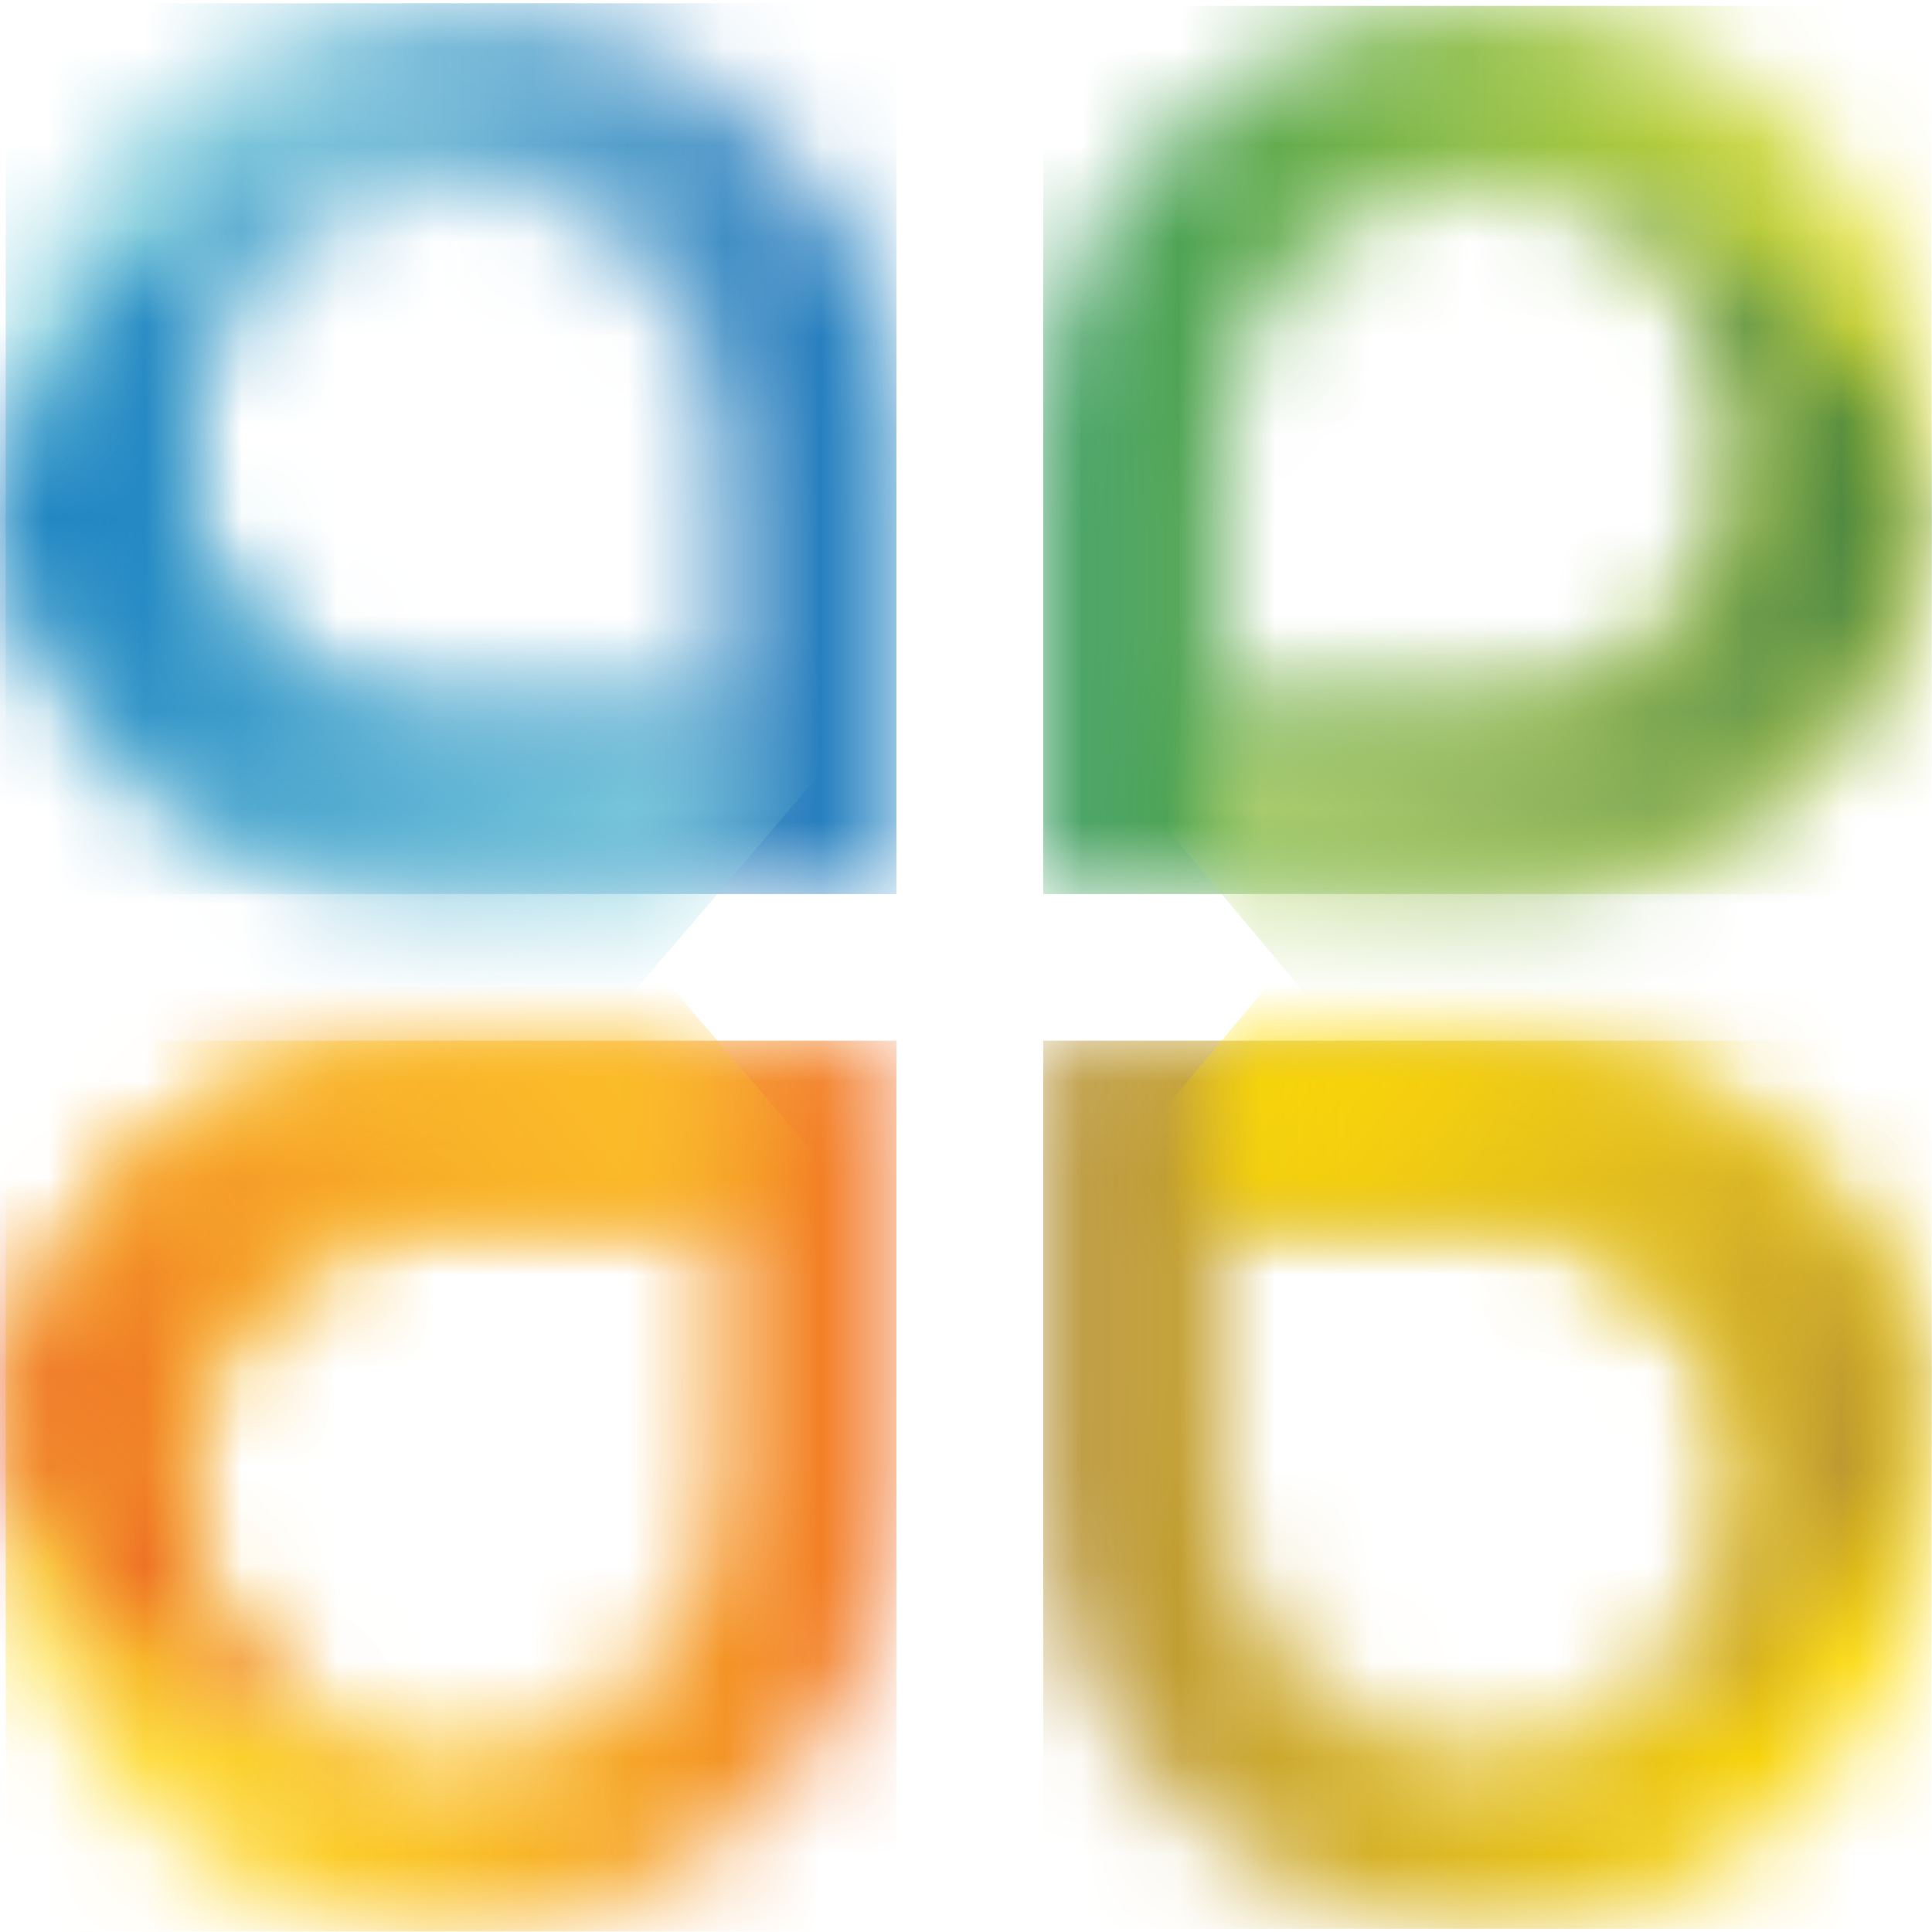
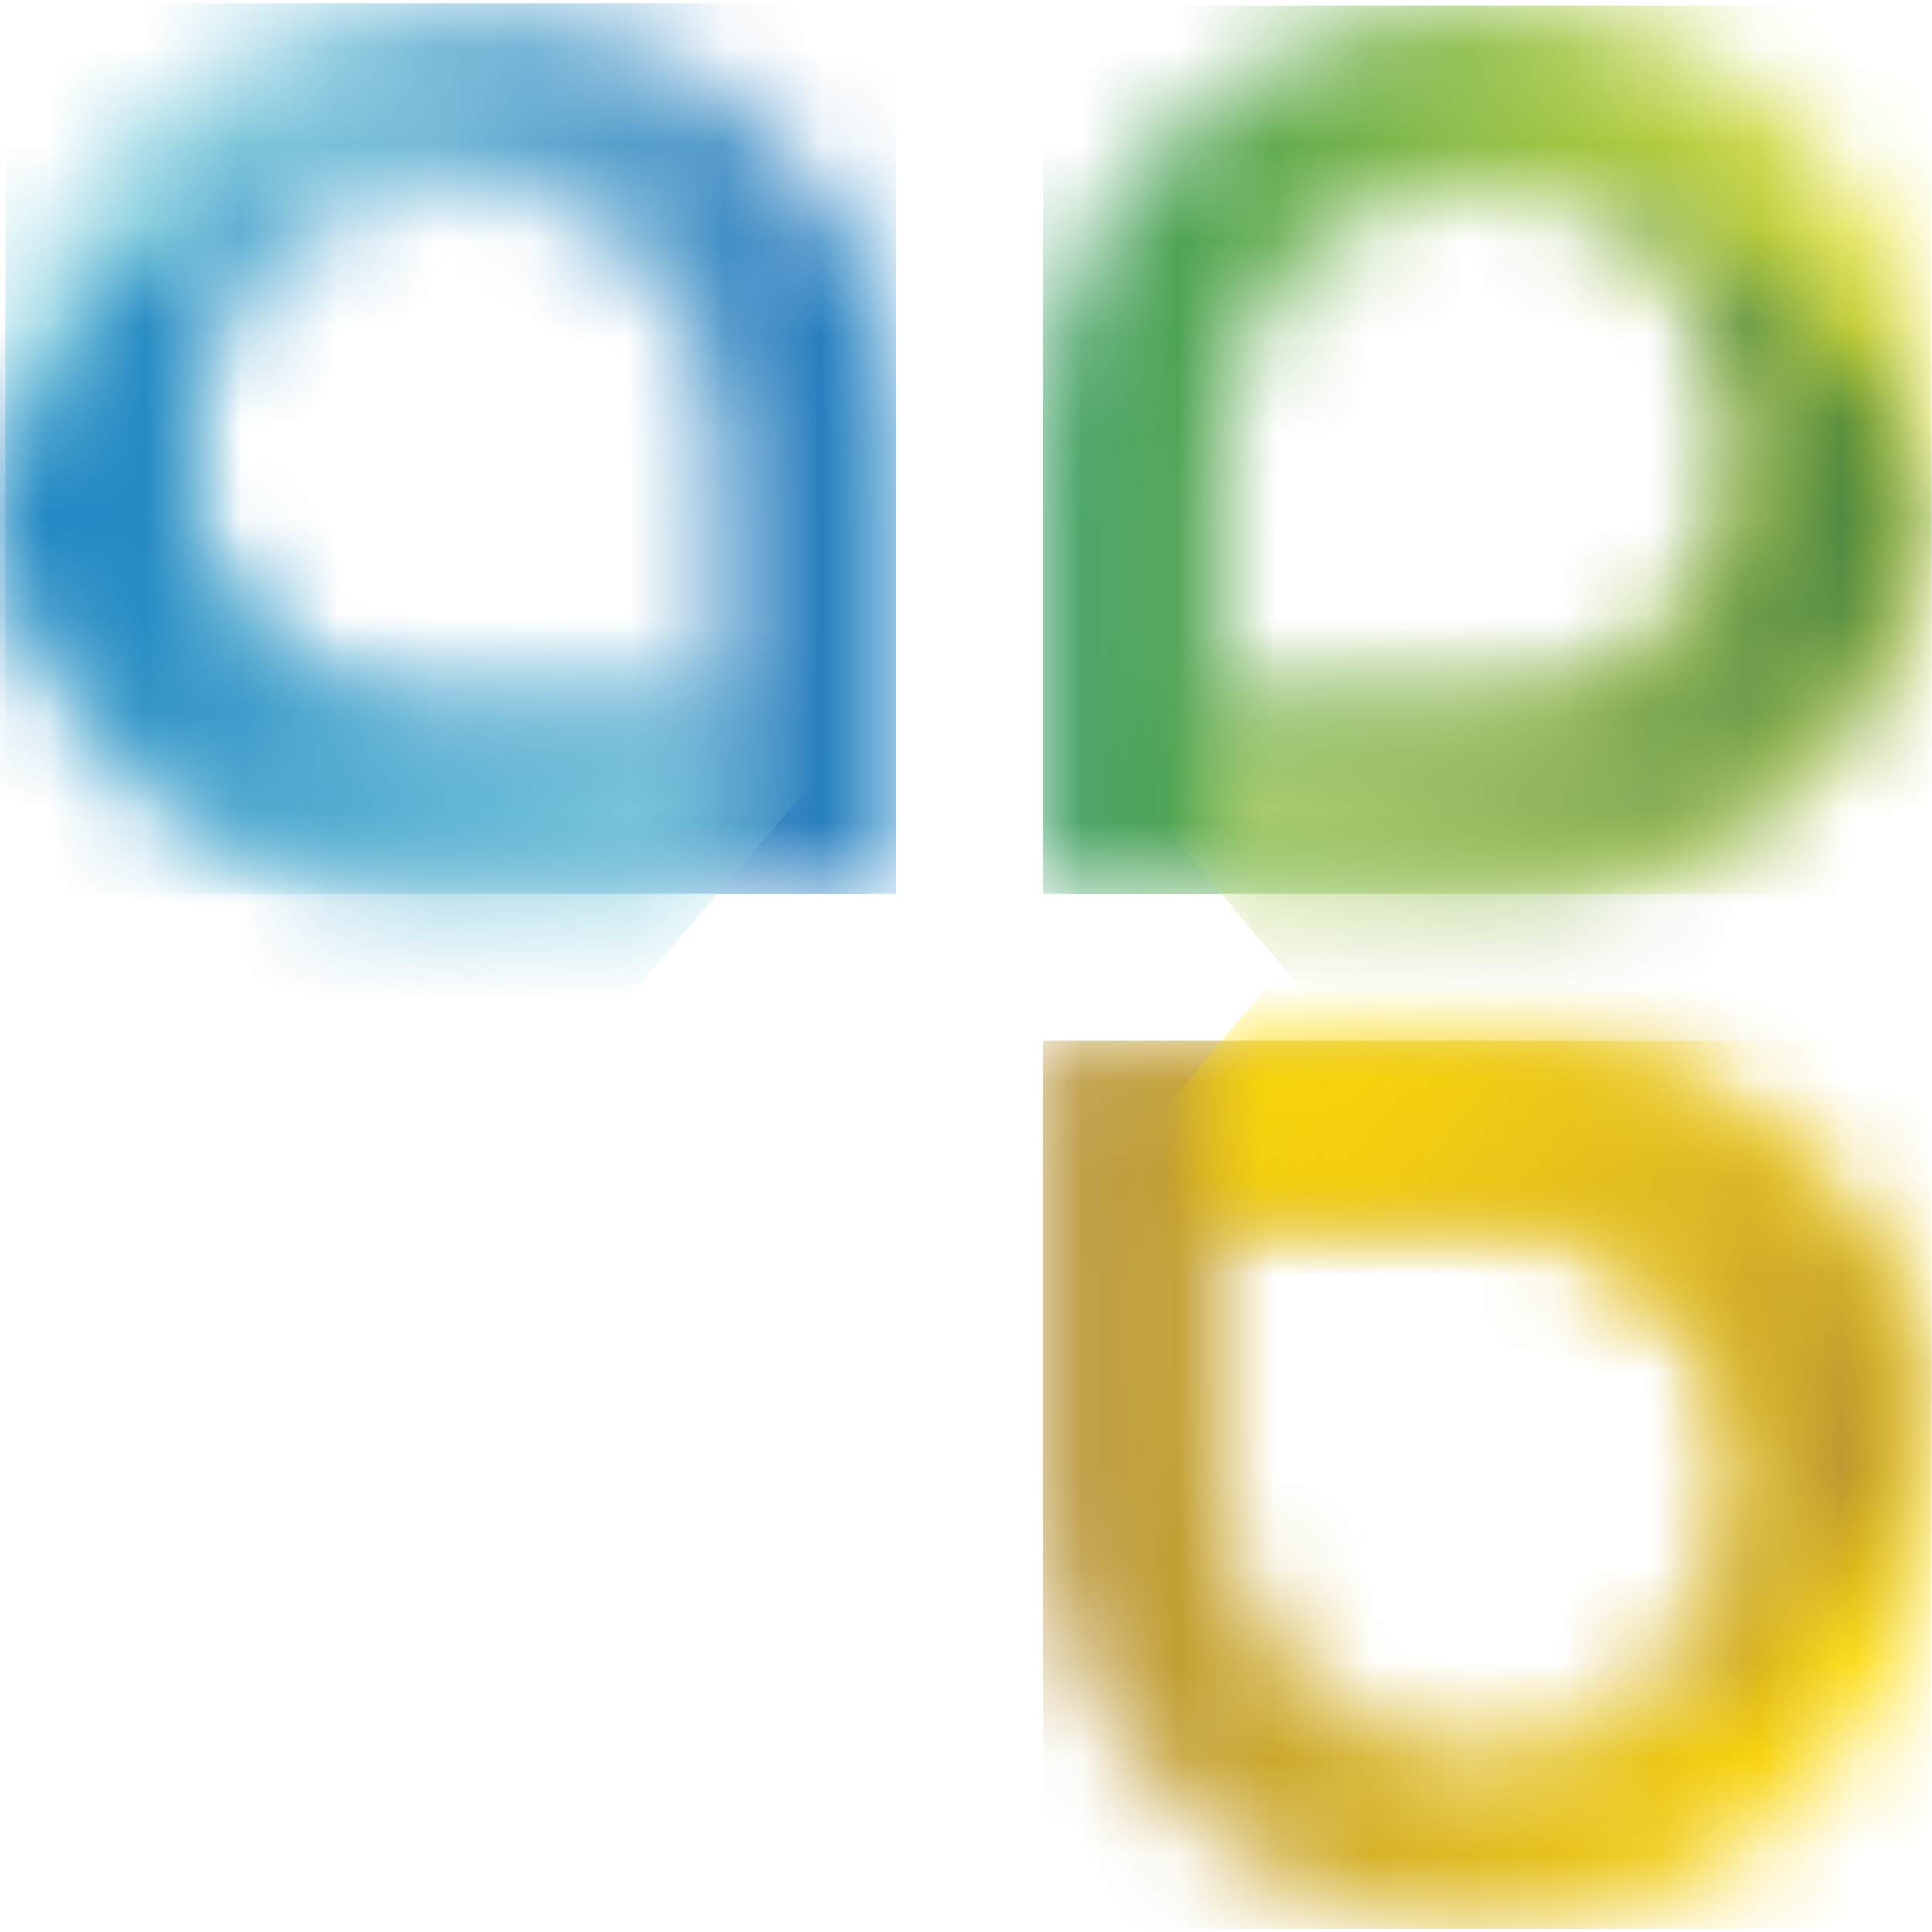
<svg xmlns="http://www.w3.org/2000/svg" xmlns:xlink="http://www.w3.org/1999/xlink" width="20px" height="20px" viewBox="0 0 20 20" version="1.1">
  <title>my-acea-color</title>
  <desc>Created with Sketch.</desc>
  <defs>
    <path d="M2.752,6.618 C2.227,6.108 1.936,5.404 1.948,4.672 L1.948,1.908 L4.698,1.908 C5.459,1.908 6.108,2.18 6.644,2.726 C7.19,3.262 7.462,3.911 7.462,4.672 C7.462,5.433 7.189,6.082 6.644,6.618 C6.134,7.143 5.43,7.434 4.698,7.422 C3.937,7.422 3.288,7.153 2.752,6.618 L2.752,6.618 Z M0.102,0.075 L0.102,4.672 C0.102,5.942 0.552,7.022 1.455,7.915 C2.348,8.818 3.429,9.269 4.698,9.269 C5.968,9.269 7.053,8.818 7.955,7.915 C8.848,7.022 9.295,5.941 9.295,4.672 C9.295,3.402 8.848,2.317 7.955,1.414 C7.053,0.521 5.968,0.075 4.698,0.075 L0.101,0.075 L0.102,0.075 Z" id="path-1" />
    <linearGradient x1="99.973%" y1="49.94%" x2="-0.022%" y2="49.94%" id="linearGradient-3">
      <stop stop-color="#FFDD00" offset="0%" />
      <stop stop-color="#FFDD00" offset="1.6%" />
      <stop stop-color="#F5D00D" offset="23.48%" />
      <stop stop-color="#DBB726" offset="56.91%" />
      <stop stop-color="#B69234" offset="97.55%" />
      <stop stop-color="#B49035" offset="100%" />
    </linearGradient>
    <path d="M0.088,0.075 L0.088,1.908 L2.838,1.908 C3.598,1.908 4.248,2.18 4.784,2.726 C5.329,3.262 5.601,3.911 5.601,4.672 C5.601,5.433 5.329,6.082 4.784,6.618 C4.309,7.108 3.662,7.395 2.98,7.418 C4.188,7.386 5.227,6.936 6.095,6.068 C6.763,5.4 7.181,4.626 7.349,3.748 C7.181,2.868 6.763,2.09 6.095,1.414 C5.193,0.521 4.107,0.075 2.838,0.075 L0.088,0.075 Z" id="path-4" />
    <linearGradient x1="22.822%" y1="27.171%" x2="67.608%" y2="64.753%" id="linearGradient-6">
      <stop stop-color="#FFDD00" offset="0%" />
      <stop stop-color="#FFDD00" offset="1.6%" />
      <stop stop-color="#F5D00D" offset="23.48%" />
      <stop stop-color="#DBB726" offset="56.91%" />
      <stop stop-color="#B69234" offset="97.55%" />
      <stop stop-color="#B49035" offset="100%" />
    </linearGradient>
    <path d="M1.948,4.658 C1.948,3.897 2.216,3.248 2.752,2.712 C3.262,2.187 3.966,1.896 4.698,1.908 C5.46,1.908 6.108,2.177 6.644,2.712 C7.19,3.248 7.462,3.897 7.462,4.658 C7.462,5.42 7.19,6.068 6.644,6.604 C6.138,7.137 5.432,7.433 4.698,7.422 L1.948,7.422 L1.948,4.658 Z M1.454,1.415 C0.552,2.308 0.101,3.389 0.101,4.658 L0.101,9.255 L4.698,9.255 C5.968,9.255 7.053,8.809 7.955,7.915 C8.849,7.013 9.295,5.927 9.295,4.658 C9.295,3.388 8.849,2.308 7.955,1.415 C7.053,0.512 5.968,0.06 4.698,0.06 C3.429,0.06 2.348,0.511 1.454,1.414 L1.454,1.415 Z" id="path-7" />
    <linearGradient x1="99.99%" y1="50.019%" x2="-0.024%" y2="50.019%" id="linearGradient-9">
      <stop stop-color="#ECE432" offset="0%" />
      <stop stop-color="#ECE432" offset="1.6%" />
      <stop stop-color="#329859" offset="99.49%" />
      <stop stop-color="#329859" offset="100%" />
    </linearGradient>
    <path d="M4.784,0.851 C5.329,1.388 5.601,2.036 5.601,2.798 C5.601,3.559 5.329,4.208 4.784,4.743 C4.278,5.276 3.572,5.572 2.838,5.561 L0.088,5.561 L0.088,7.395 L2.838,7.395 C4.108,7.395 5.193,6.949 6.095,6.055 C6.763,5.38 7.181,4.602 7.349,3.722 C7.181,2.842 6.763,2.07 6.095,1.402 C5.227,0.533 4.188,0.084 2.98,0.05 C3.68,0.082 4.281,0.348 4.784,0.85" id="path-10" />
    <linearGradient x1="22.85%" y1="72.813%" x2="67.629%" y2="35.232%" id="linearGradient-12">
      <stop stop-color="#BAD876" offset="0%" />
      <stop stop-color="#A8C86C" offset="16.8%" />
      <stop stop-color="#83AB57" offset="48.69%" />
      <stop stop-color="#49853F" offset="92.01%" />
      <stop stop-color="#3C7F3D" offset="100%" />
    </linearGradient>
    <path d="M2.717,6.637 C2.183,6.129 1.886,5.422 1.897,4.685 C1.897,3.921 2.17,3.271 2.717,2.735 C3.224,2.2 3.932,1.903 4.669,1.914 L7.426,1.914 L7.426,4.684 C7.438,5.418 7.147,6.125 6.62,6.637 C6.109,7.163 5.403,7.455 4.669,7.443 C3.935,7.455 3.229,7.164 2.717,6.637 L2.717,6.637 Z M4.669,0.075 C3.396,0.075 2.307,0.523 1.402,1.418 C0.506,2.324 0.059,3.412 0.059,4.685 C0.059,5.958 0.506,7.043 1.402,7.938 C2.307,8.843 3.396,9.296 4.669,9.296 C5.941,9.296 7.026,8.843 7.922,7.938 C8.827,7.043 9.28,5.958 9.28,4.685 L9.28,0.075 L4.669,0.075 Z" id="path-13" />
    <linearGradient x1="-0.007%" y1="50.057%" x2="100.001%" y2="50.057%" id="linearGradient-15">
      <stop stop-color="#FDDC2D" offset="0%" />
      <stop stop-color="#FDDC2D" offset="1.6%" />
      <stop stop-color="#FDD92D" offset="16.91%" />
      <stop stop-color="#FCD02B" offset="32.79%" />
      <stop stop-color="#FAC22A" offset="48.92%" />
      <stop stop-color="#F7AD28" offset="65.23%" />
      <stop stop-color="#F49225" offset="81.68%" />
      <stop stop-color="#F27323" offset="98.04%" />
      <stop stop-color="#F27023" offset="99.49%" />
      <stop stop-color="#F27023" offset="100%" />
    </linearGradient>
-     <path d="M4.618,0.075 C3.322,0.075 2.214,0.523 1.292,1.418 C0.61,2.095 0.183,2.875 0.012,3.758 C0.183,4.64 0.61,5.415 1.292,6.085 C2.179,6.957 3.24,7.407 4.473,7.44 C3.779,7.417 3.12,7.13 2.631,6.637 C2.089,6.134 1.786,5.424 1.796,4.685 C1.796,3.921 2.075,3.271 2.631,2.735 C3.151,2.198 3.871,1.901 4.618,1.913 L7.426,1.913 L7.426,0.075 L4.618,0.075 Z" id="path-16" />
    <linearGradient x1="77.19%" y1="28.014%" x2="32.399%" y2="64.265%" id="linearGradient-18">
      <stop stop-color="#FCC028" offset="0%" />
      <stop stop-color="#FBBC28" offset="15%" />
      <stop stop-color="#F9B128" offset="32.66%" />
      <stop stop-color="#F6A028" offset="51.65%" />
      <stop stop-color="#F28927" offset="71.59%" />
      <stop stop-color="#ED6A25" offset="92.06%" />
      <stop stop-color="#EB5B25" offset="100%" />
    </linearGradient>
    <path d="M0.03,0.003 L0.032,0.003 L0.03,0.003 Z" id="path-19" />
    <linearGradient x1="31249.744%" y1="1341715.02%" x2="31249.744%" y2="1341715.05%" id="linearGradient-21">
      <stop stop-color="#F9AE26" offset="0%" />
      <stop stop-color="#F6A926" offset="15.74%" />
      <stop stop-color="#F09D27" offset="34.25%" />
      <stop stop-color="#E78B27" offset="54.17%" />
      <stop stop-color="#DC7227" offset="75.07%" />
      <stop stop-color="#CF5127" offset="96.55%" />
      <stop stop-color="#CD4B27" offset="100%" />
    </linearGradient>
    <path d="M2.717,6.596 C2.183,6.089 1.886,5.381 1.897,4.645 C1.897,3.881 2.17,3.23 2.717,2.693 C3.229,2.167 3.935,1.875 4.669,1.887 C5.433,1.887 6.083,2.155 6.62,2.693 C7.147,3.205 7.438,3.911 7.426,4.645 L7.426,7.416 L4.67,7.416 C3.933,7.427 3.226,7.13 2.718,6.596 M1.402,1.392 C0.506,2.288 0.059,3.372 0.059,4.645 C0.059,5.918 0.506,7.007 1.402,7.912 C2.307,8.807 3.396,9.255 4.669,9.255 L9.279,9.255 L9.279,4.645 C9.279,3.372 8.827,2.288 7.922,1.392 C7.026,0.487 5.942,0.034 4.669,0.034 C3.396,0.034 2.307,0.487 1.402,1.392" id="path-22" />
    <linearGradient x1="-0.007%" y1="49.948%" x2="100.001%" y2="49.948%" id="linearGradient-24">
      <stop stop-color="#89D3E0" offset="0%" />
      <stop stop-color="#86CEDD" offset="17.05%" />
      <stop stop-color="#7CC3DA" offset="34.72%" />
      <stop stop-color="#6BB2D4" offset="52.68%" />
      <stop stop-color="#539DCB" offset="70.83%" />
      <stop stop-color="#3183C0" offset="88.97%" />
      <stop stop-color="#0774BB" offset="99.49%" />
      <stop stop-color="#0774BB" offset="100%" />
    </linearGradient>
    <path d="M1.292,1.384 C0.61,2.054 0.183,2.83 0.012,3.71 C0.183,4.593 0.61,5.373 1.292,6.05 C2.214,6.946 3.322,7.393 4.618,7.393 L7.426,7.393 L7.426,5.556 L4.618,5.556 C3.871,5.568 3.152,5.272 2.631,4.736 C2.089,4.233 1.785,3.524 1.796,2.784 C1.796,2.021 2.075,1.37 2.631,0.832 C3.12,0.339 3.779,0.052 4.473,0.03 C3.24,0.062 2.18,0.513 1.292,1.384" id="path-25" />
    <linearGradient x1="77.191%" y1="71.998%" x2="32.399%" y2="35.745%" id="linearGradient-27">
      <stop stop-color="#89D3E0" offset="0%" />
      <stop stop-color="#0774BB" offset="99.49%" />
      <stop stop-color="#0774BB" offset="100%" />
    </linearGradient>
    <path d="M0.03,0.046 L0.032,0.046 L0.03,0.046 Z" id="path-28" />
    <linearGradient x1="31253.501%" y1="5754429.11%" x2="31253.501%" y2="5754429.06%" id="linearGradient-30">
      <stop stop-color="#F9AE26" offset="0%" />
      <stop stop-color="#F6A926" offset="15.74%" />
      <stop stop-color="#F09D27" offset="34.25%" />
      <stop stop-color="#E78B27" offset="54.17%" />
      <stop stop-color="#DC7227" offset="75.07%" />
      <stop stop-color="#CF5127" offset="96.55%" />
      <stop stop-color="#CD4B27" offset="100%" />
    </linearGradient>
  </defs>
  <g id="PRIMO-LIVELLO" stroke="none" stroke-width="1" fill="none" fill-rule="evenodd">
    <g id="Acea_Landing_Governance_2" transform="translate(-1302, -74)">
      <g id="Header-/-C_001">
        <g id="header">
          <g id="search/myAcea" transform="translate(1238, 67)">
            <g id="Btn/MyAcea" transform="translate(44, 0)">
              <g id="my-acea-color" transform="translate(20, 7)">
                <g id="Group" transform="translate(10.698, 10.698)">
                  <g id="Clipped">
                    <mask id="mask-2" fill="white">
                      <use xlink:href="#path-1" />
                    </mask>
                    <g id="a" />
                    <polygon id="Shape" fill="url(#linearGradient-3)" fill-rule="nonzero" mask="url(#mask-2)" points="0.101 0.075 9.295 0.075 9.295 9.269 0.101 9.269" />
                  </g>
                </g>
                <g id="Group" transform="translate(12.558, 10.698)">
                  <g id="Clipped">
                    <mask id="mask-5" fill="white">
                      <use xlink:href="#path-4" />
                    </mask>
                    <g id="d" />
                    <polygon id="Shape" fill="url(#linearGradient-6)" fill-rule="nonzero" mask="url(#mask-5)" points="3.088 -3.5 10.965 3.11 4.349 10.994 -3.528 4.384" />
                  </g>
                </g>
                <g id="Group" transform="translate(10.698, 0)">
                  <g id="Clipped">
                    <mask id="mask-8" fill="white">
                      <use xlink:href="#path-7" />
                    </mask>
                    <g id="h" />
                    <polygon id="Shape" fill="url(#linearGradient-9)" fill-rule="nonzero" mask="url(#mask-8)" points="0.101 0.061 9.295 0.061 9.295 9.255 0.101 9.255" />
                  </g>
                </g>
                <g id="Group" transform="translate(12.558, 1.86)">
                  <g id="Clipped">
                    <mask id="mask-11" fill="white">
                      <use xlink:href="#path-10" />
                    </mask>
                    <g id="k" />
                    <polygon id="Shape" fill="url(#linearGradient-12)" fill-rule="nonzero" mask="url(#mask-11)" points="3.088 10.97 10.965 4.36 4.35 -3.524 -3.527 3.086" />
                  </g>
                </g>
                <g id="Group" transform="translate(0, 10.698)">
                  <g id="Clipped">
                    <mask id="mask-14" fill="white">
                      <use xlink:href="#path-13" />
                    </mask>
                    <g id="n" />
-                     <polygon id="Shape" fill="url(#linearGradient-15)" fill-rule="nonzero" mask="url(#mask-14)" points="0.059 0.075 9.28 0.075 9.28 9.296 0.059 9.296" />
                  </g>
                </g>
                <g id="Group" transform="translate(0, 10.698)">
                  <g id="Clipped">
                    <mask id="mask-17" fill="white">
                      <use xlink:href="#path-16" />
                    </mask>
                    <g id="q" />
                    <polygon id="Shape" fill="url(#linearGradient-18)" fill-rule="nonzero" mask="url(#mask-17)" points="4.363 -3.51 -3.681 3.118 3.075 11.026 11.119 4.397" />
                  </g>
                </g>
                <g id="Group" transform="translate(4.651, 18.14)">
                  <g id="Clipped">
                    <mask id="mask-20" fill="white">
                      <use xlink:href="#path-19" />
                    </mask>
                    <g id="t" />
                    <polygon id="Shape" fill="url(#linearGradient-21)" fill-rule="nonzero" mask="url(#mask-20)" points="0.031 0.003 1.031 0.003 1.031 1.003 0.031 1.003" />
                  </g>
                </g>
                <g id="Group">
                  <g id="Clipped">
                    <mask id="mask-23" fill="white">
                      <use xlink:href="#path-22" />
                    </mask>
                    <g id="w" />
                    <polygon id="Shape" fill="url(#linearGradient-24)" fill-rule="nonzero" mask="url(#mask-23)" points="0.059 0.034 9.28 0.034 9.28 9.255 0.059 9.255" />
                  </g>
                </g>
                <g id="Group" transform="translate(0, 1.86)">
                  <g id="Clipped">
                    <mask id="mask-26" fill="white">
                      <use xlink:href="#path-25" />
                    </mask>
                    <g id="z" />
                    <polygon id="Shape" fill="url(#linearGradient-27)" fill-rule="nonzero" mask="url(#mask-26)" points="4.363 10.98 -3.681 4.351 3.075 -3.556 11.119 3.073" />
                  </g>
                </g>
                <g id="Group" transform="translate(4.651, 1.86)">
                  <g id="Clipped">
                    <mask id="mask-29" fill="white">
                      <use xlink:href="#path-28" />
                    </mask>
                    <g id="C" />
                    <polygon id="Shape" fill="url(#linearGradient-30)" fill-rule="nonzero" mask="url(#mask-29)" points="0.031 0.045 1.031 0.045 1.031 1.045 0.031 1.045" />
                  </g>
                </g>
              </g>
            </g>
          </g>
        </g>
      </g>
    </g>
  </g>
</svg>